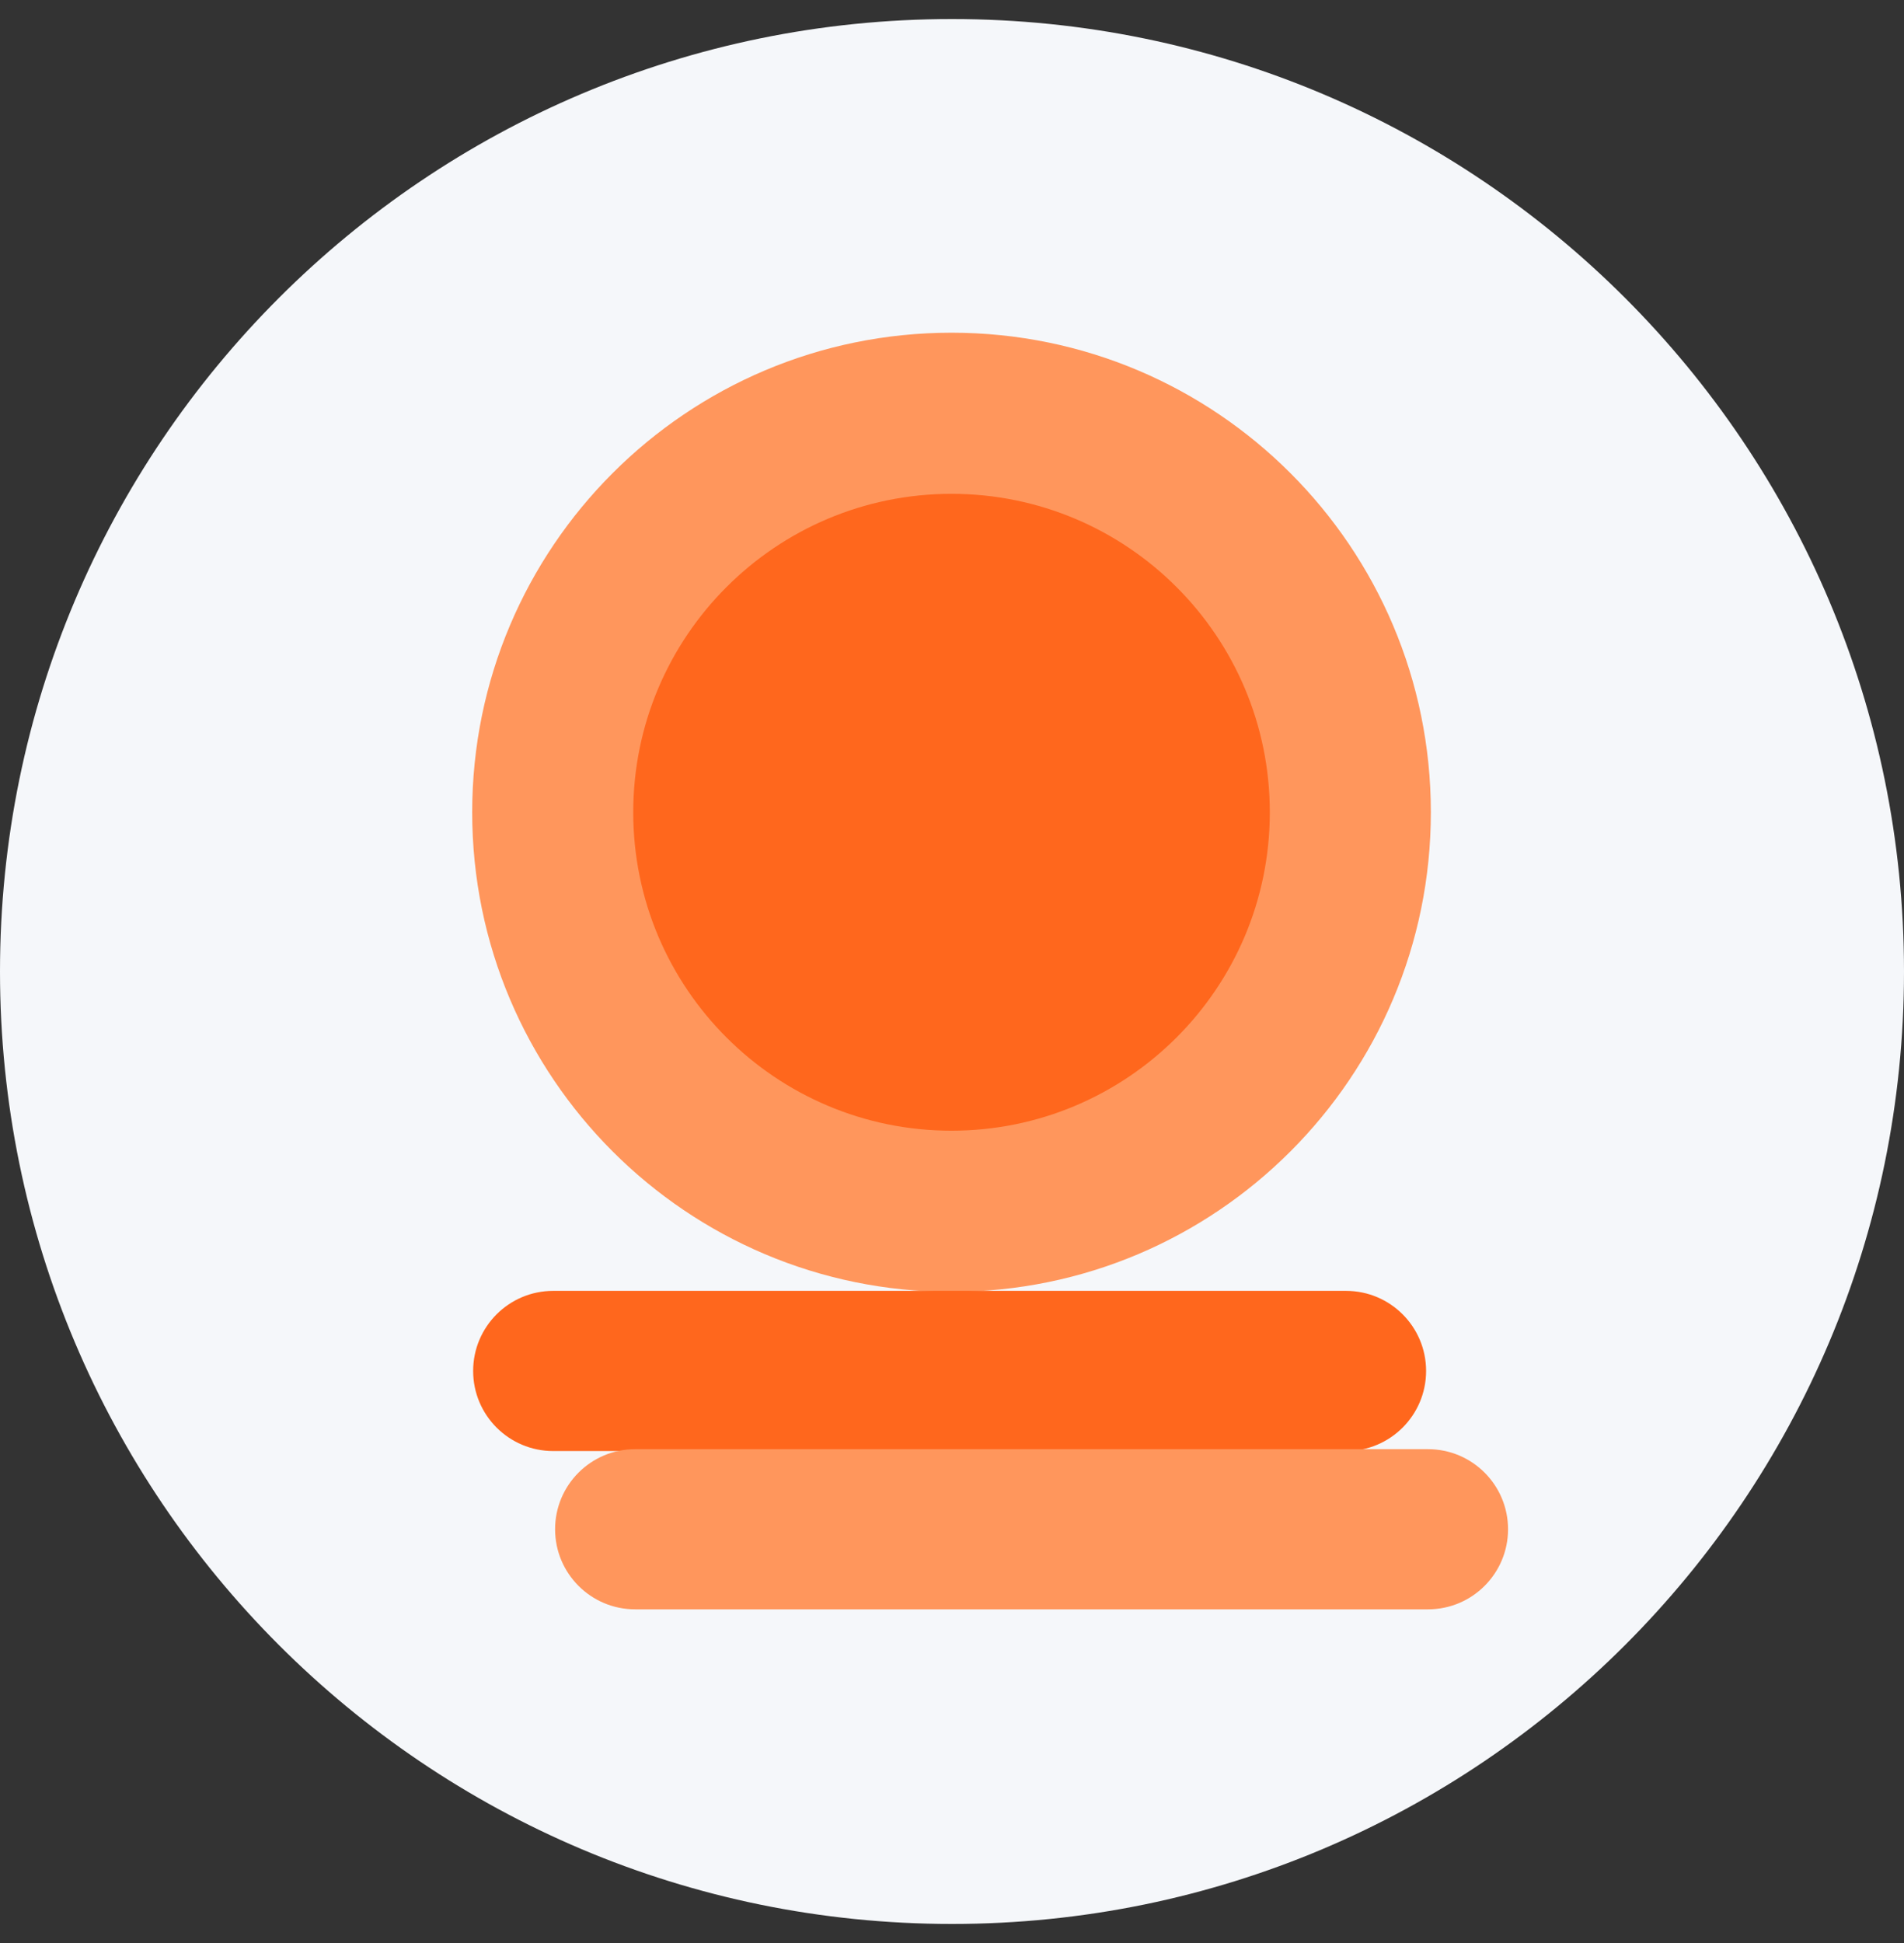
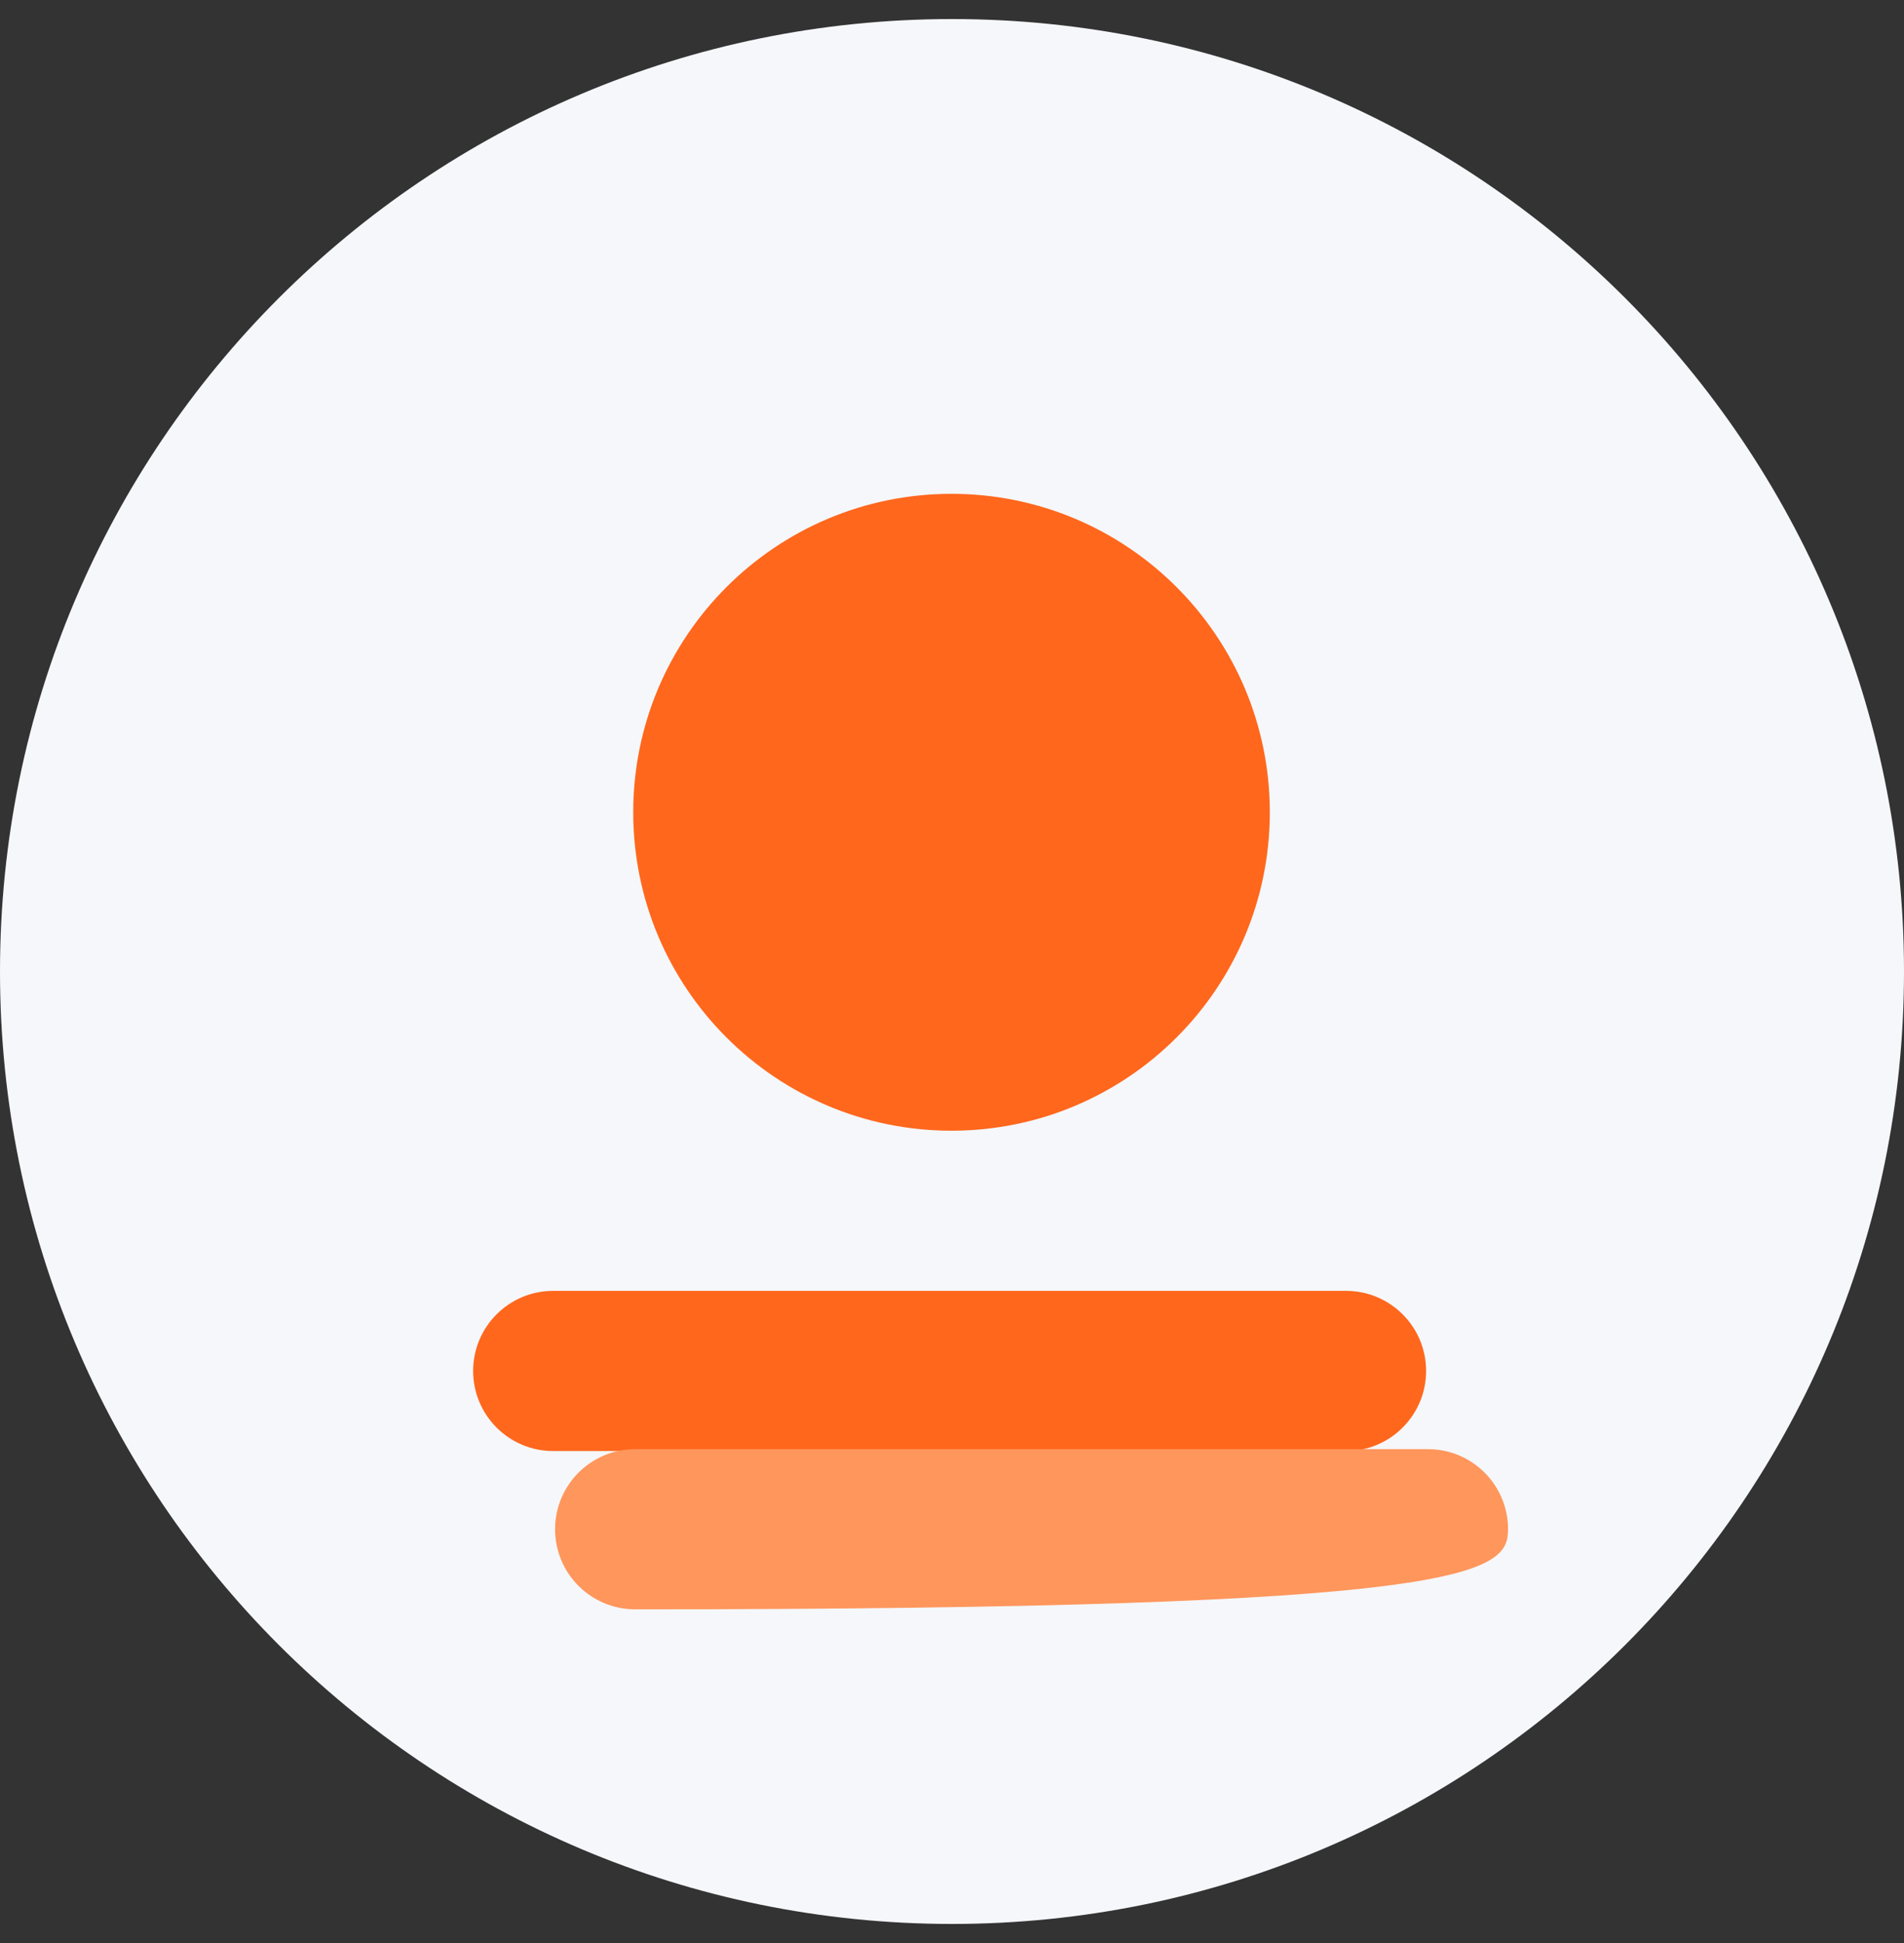
<svg xmlns="http://www.w3.org/2000/svg" width="50" height="51" viewBox="0 0 50 51" fill="none">
  <rect x="0" y="0" width="50" height="51" fill="#333333" stroke="none" />
  <g clip-path="url(#clip0_253_31673)">
    <path d="M25 50.5C38.807 50.5 50 39.307 50 25.5C50 11.693 38.807 0.5 25 0.5C11.193 0.5 0 11.693 0 25.5C0 39.307 11.193 50.5 25 50.5Z" fill="#F5F7FA" />
-     <path d="M24.988 33.909C31.939 33.909 37.575 28.273 37.575 21.321C37.575 14.369 31.939 8.733 24.988 8.733C18.036 8.733 12.4 14.369 12.4 21.321C12.4 28.273 18.036 33.909 24.988 33.909Z" fill="#FF965C" />
    <path d="M35.348 33.883H14.527C13.366 33.883 12.425 34.824 12.425 35.985C12.425 37.146 13.366 38.087 14.527 38.087H35.348C36.509 38.087 37.45 37.146 37.45 35.985C37.45 34.824 36.509 33.883 35.348 33.883Z" fill="#FF671D" />
-     <path d="M37.5 38.038H16.679C15.518 38.038 14.577 38.979 14.577 40.14C14.577 41.301 15.518 42.242 16.679 42.242H37.5C38.661 42.242 39.602 41.301 39.602 40.14C39.602 38.979 38.661 38.038 37.5 38.038Z" fill="#FF965C" />
+     <path d="M37.5 38.038H16.679C15.518 38.038 14.577 38.979 14.577 40.14C14.577 41.301 15.518 42.242 16.679 42.242C38.661 42.242 39.602 41.301 39.602 40.14C39.602 38.979 38.661 38.038 37.5 38.038Z" fill="#FF965C" />
    <path d="M24.987 29.679C29.604 29.679 33.346 25.937 33.346 21.321C33.346 16.705 29.604 12.962 24.987 12.962C20.371 12.962 16.629 16.705 16.629 21.321C16.629 25.937 20.371 29.679 24.987 29.679Z" fill="#FF671D" />
  </g>
  <defs>
    <clipPath id="clip0_253_31673">
      <rect width="50" height="50" fill="white" transform="translate(0 0.5)" />
    </clipPath>
  </defs>
</svg>